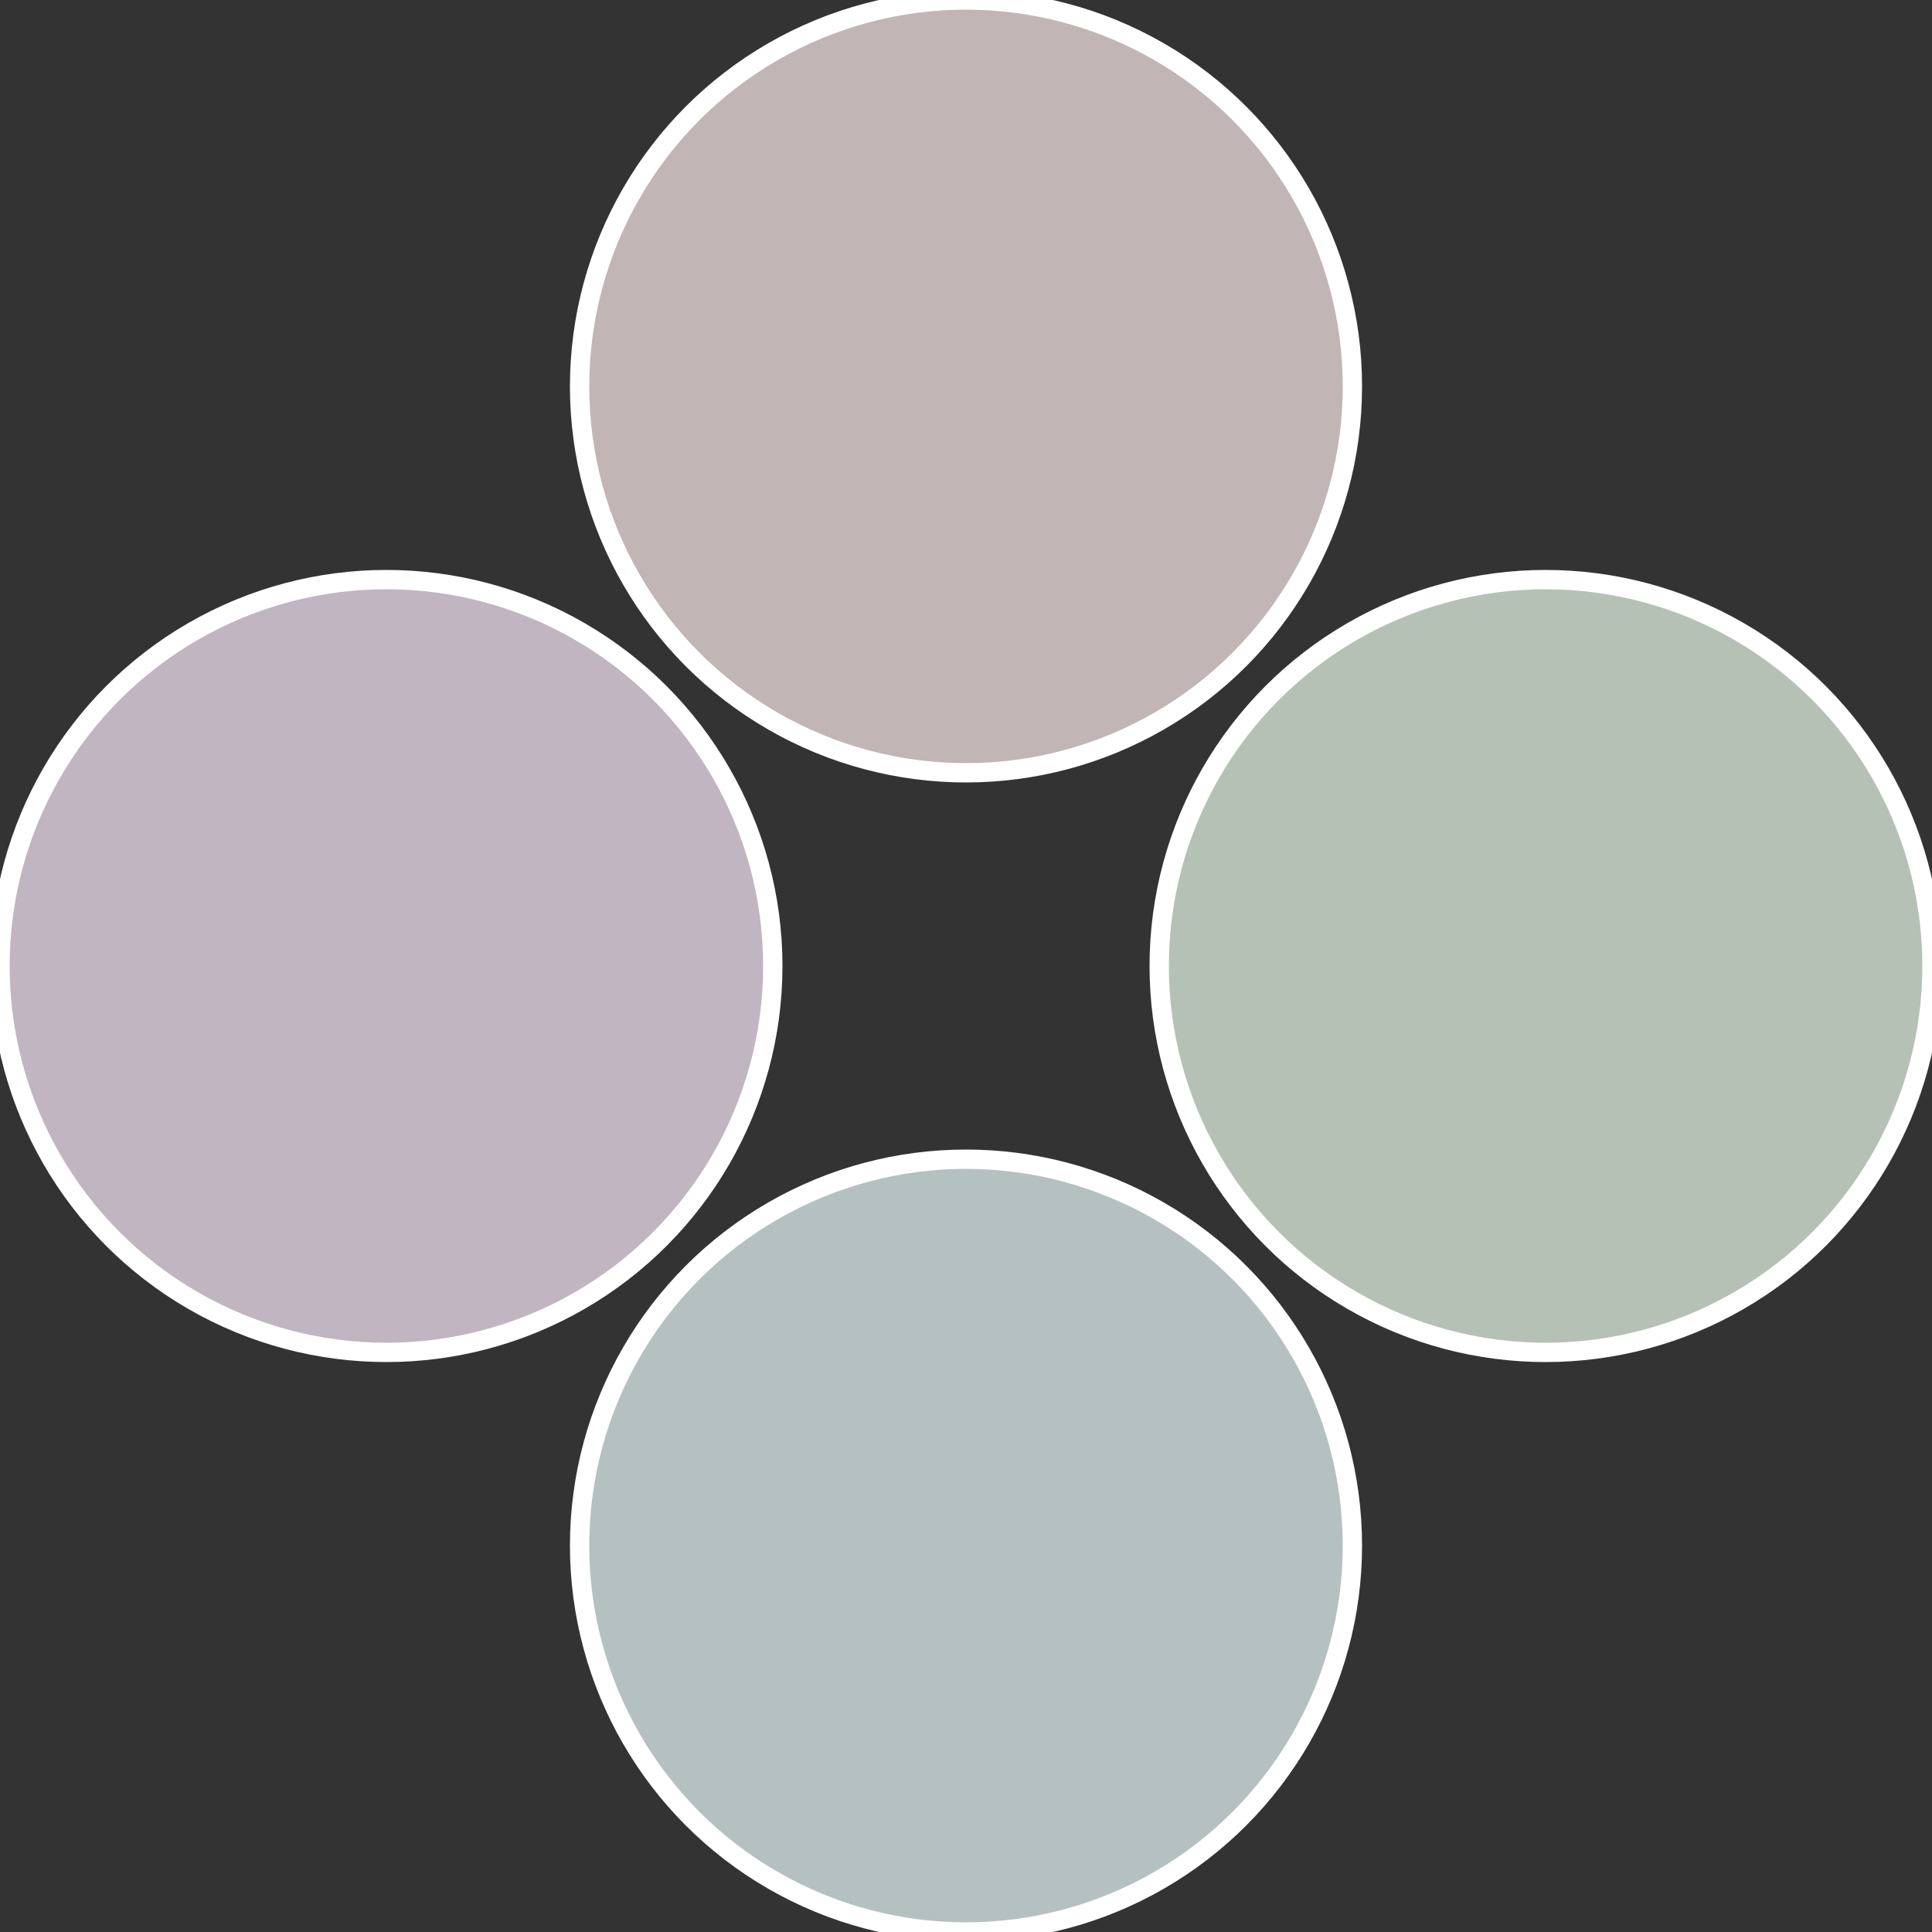
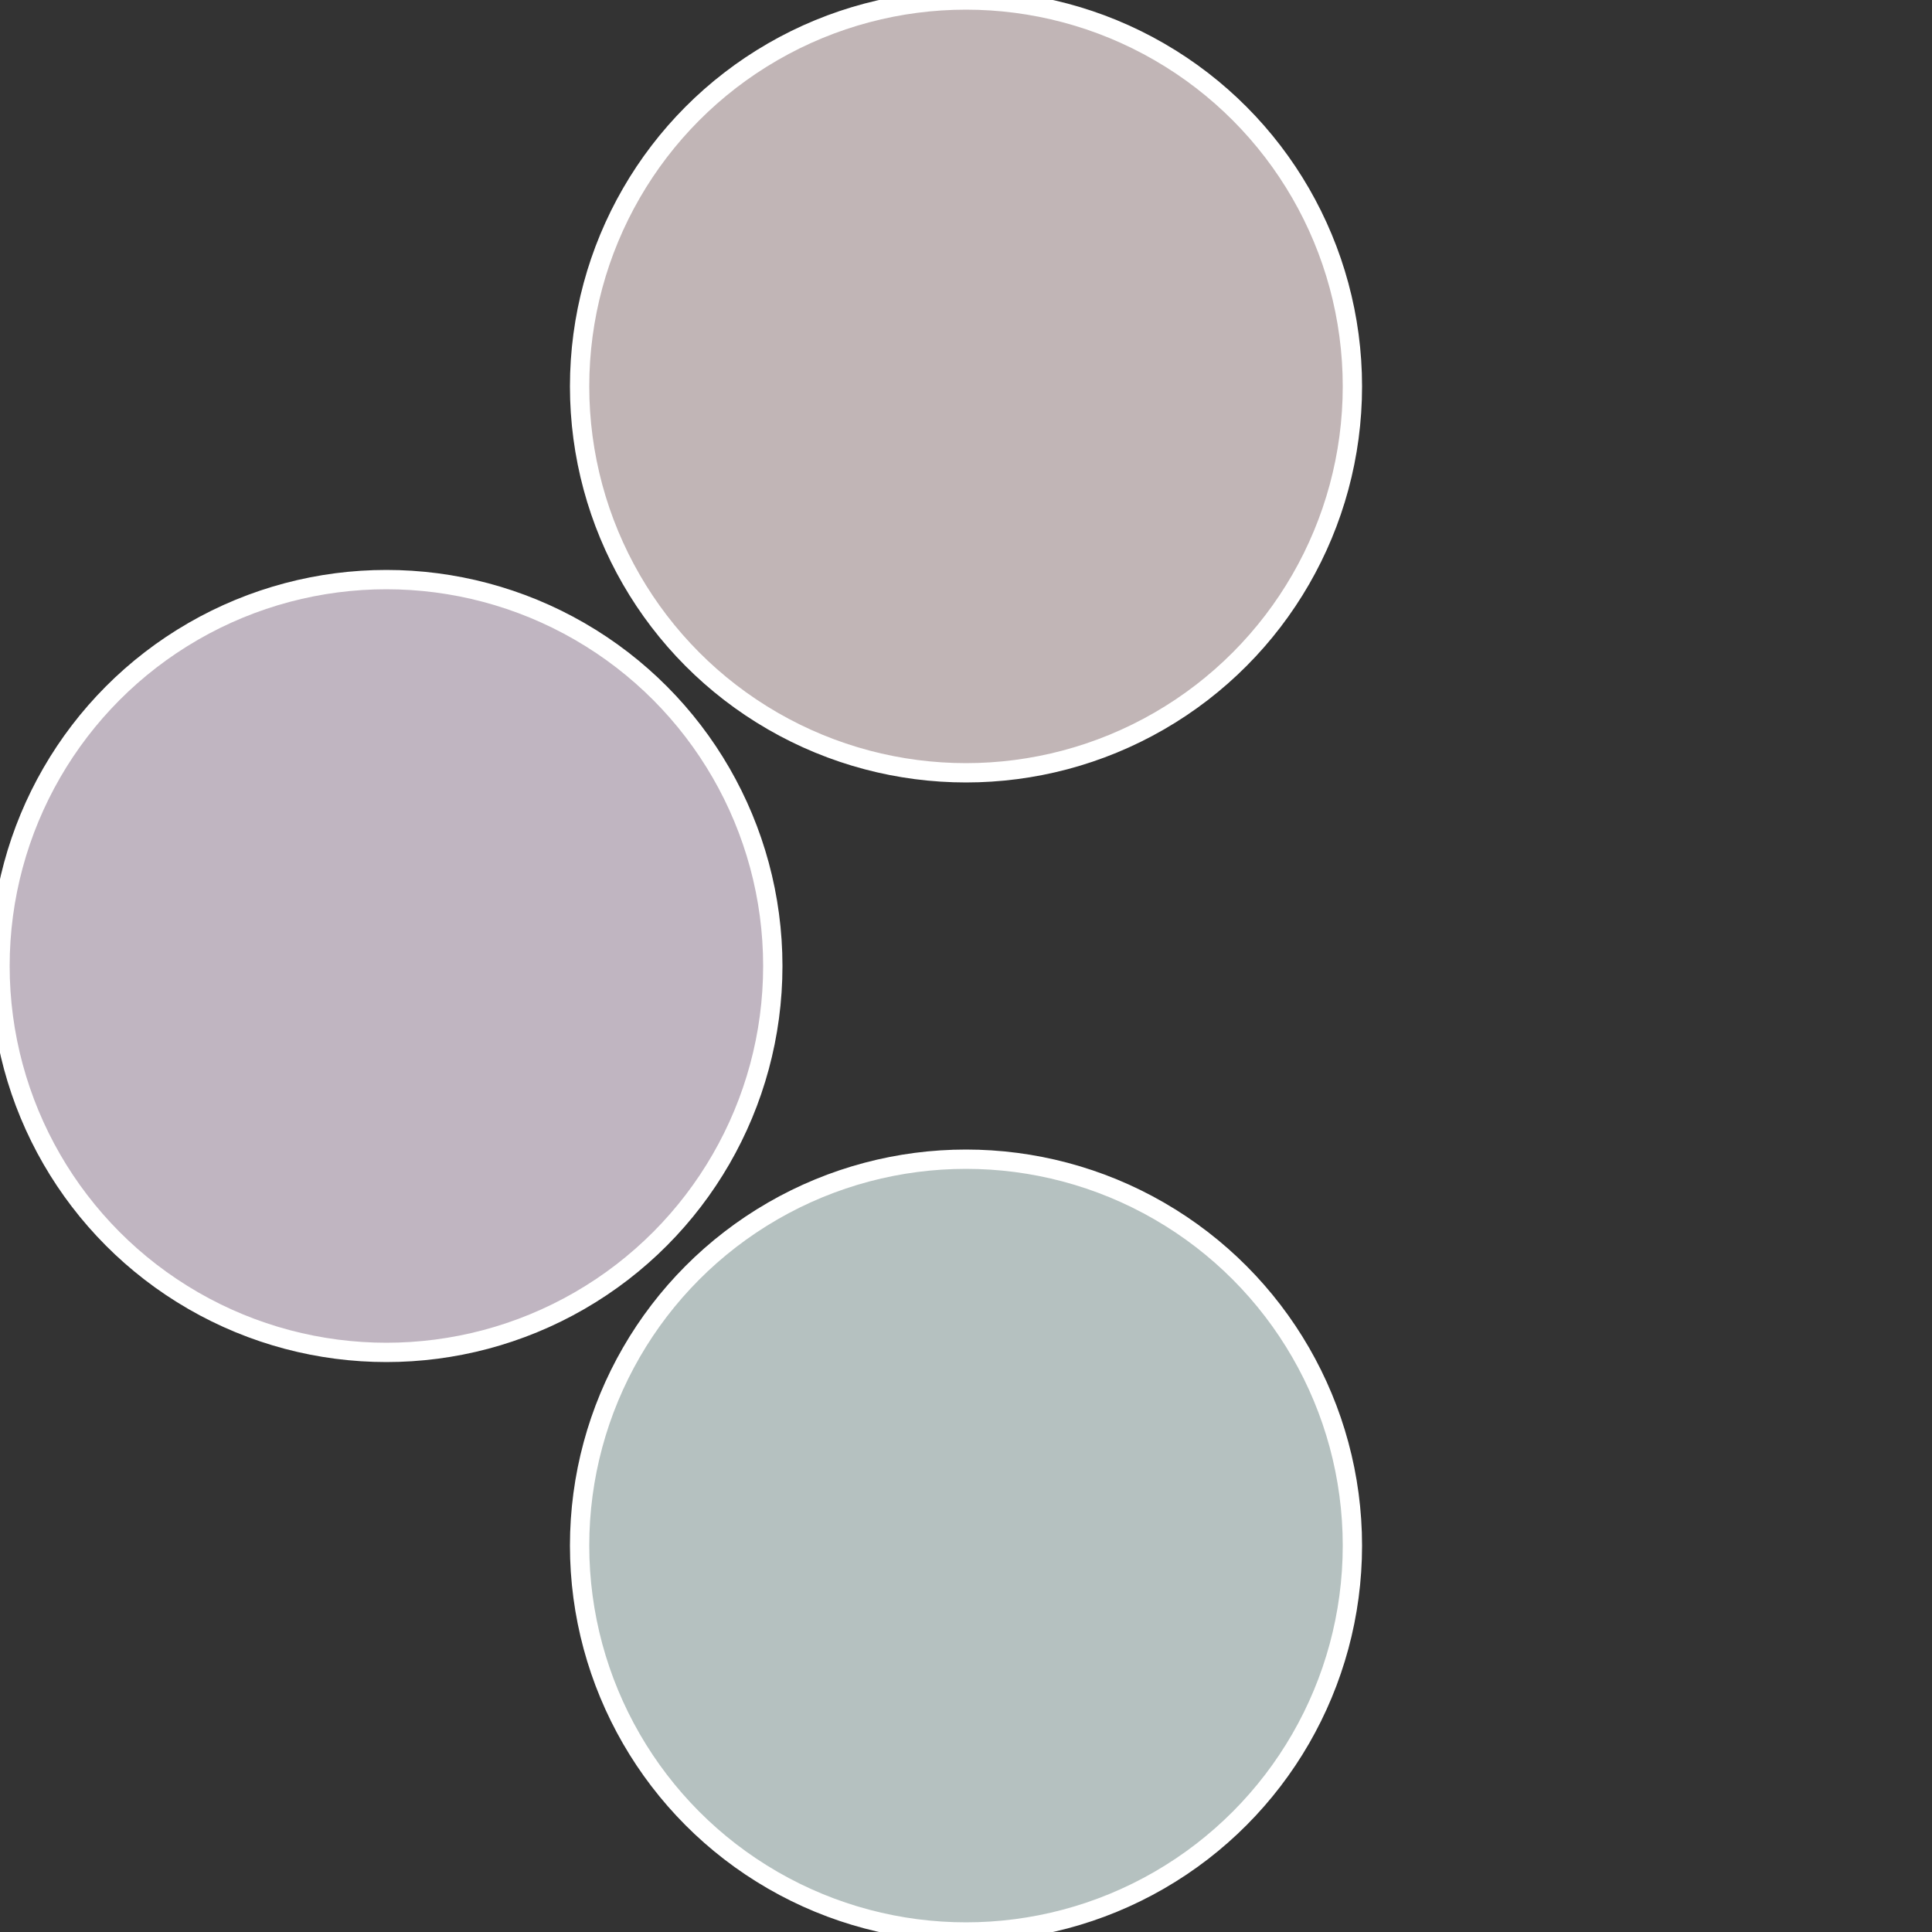
<svg xmlns="http://www.w3.org/2000/svg" width="500" height="500" viewBox="-1 -1 2 2">
  <rect x="-1" y="-1" width="2" height="2" fill="#333333" stroke="none" />
-   <circle cx="0.6" cy="0" r="0.4" fill="#b6c1b5" stroke="#fff" stroke-width="1%" />
  <circle cx="3.6739403974421E-17" cy="0.6" r="0.4" fill="#b5c1c0" stroke="#fff" stroke-width="1%" />
  <circle cx="-0.6" cy="7.3478807948841E-17" r="0.4" fill="#c0b5c1" stroke="#fff" stroke-width="1%" />
  <circle cx="-1.1021821192326E-16" cy="-0.6" r="0.4" fill="#c1b5b6" stroke="#fff" stroke-width="1%" />
</svg>